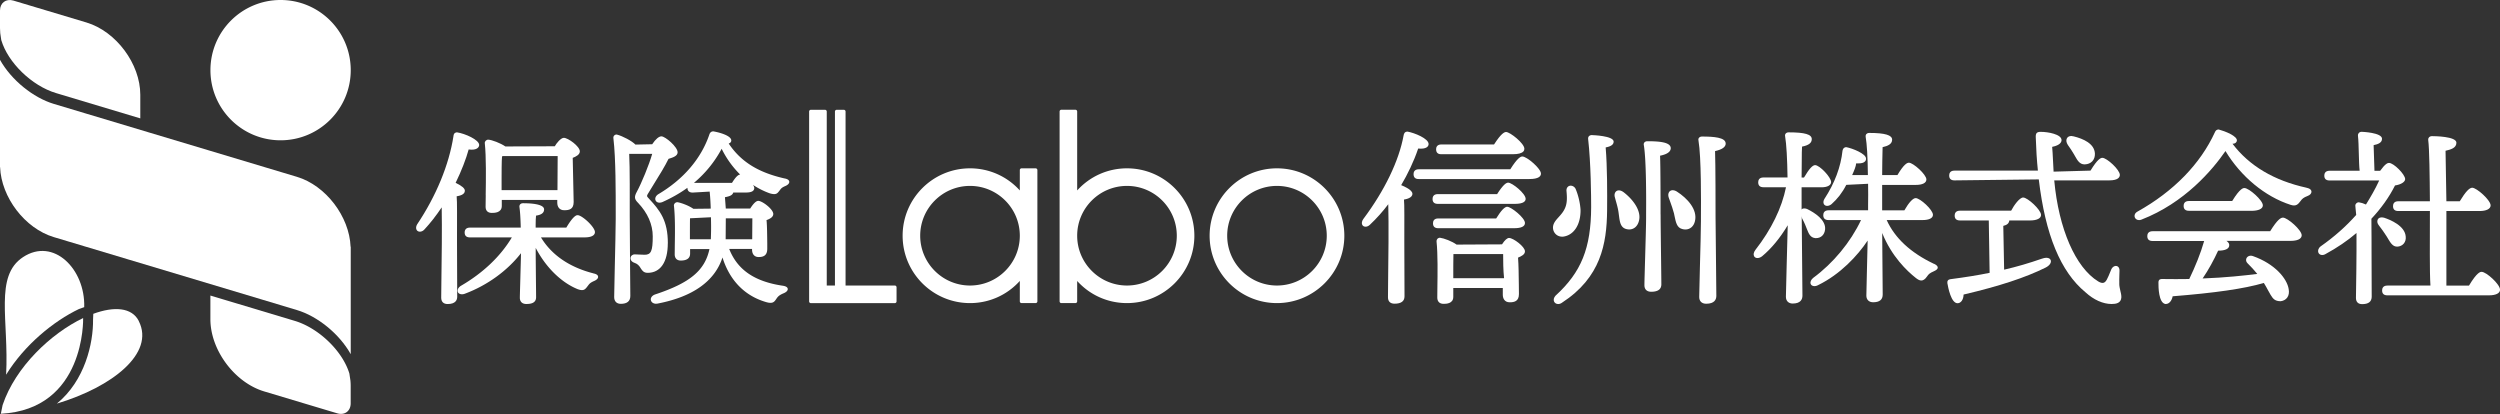
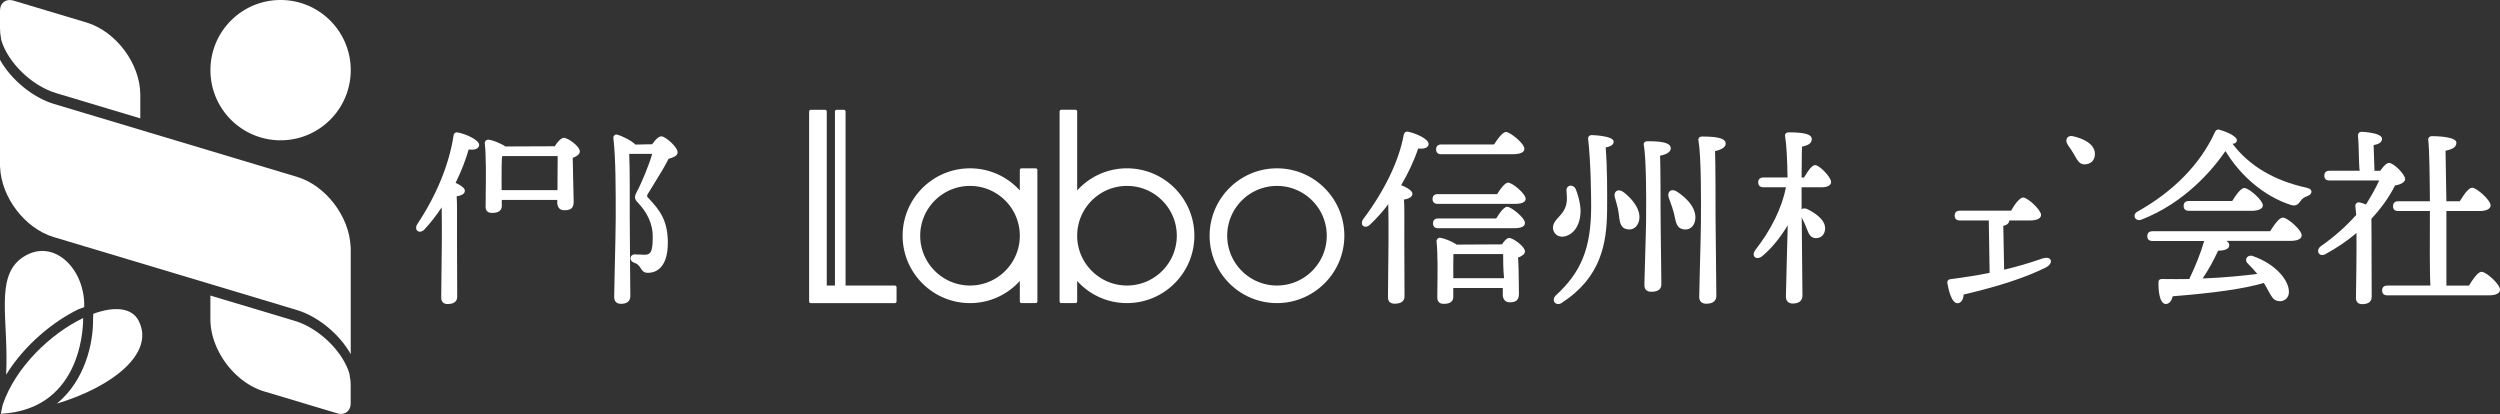
<svg xmlns="http://www.w3.org/2000/svg" id="_レイヤー_2" viewBox="0 0 506.44 83.86">
  <rect x="0" y="0" width="506.44" height="83.86" fill="#333333" stroke="none" />
  <defs>
    <style>.cls-1{fill:#fff;stroke-width:0}</style>
  </defs>
  <g id="_レイヤー_1-2">
    <path class="cls-1" d="M92.5 39.77c.54-.1 1.67-.31 1.67-1.13 0-.48-.6-.99-1.87-1.6 1.2-2.46 2.12-4.86 2.64-6.76 1.72.23 2.13-.49 2.13-.91 0-1.06-2.88-2.32-4.49-2.56-.24 0-.67.1-.72.78-.9 5.8-3.52 12.14-7.37 17.88-.23.4-.26.81-.09 1.11.29.5 1.09.48 1.6-.12 1.21-1.3 2.34-2.76 3.48-4.45.08 4.31 0 10.45-.06 14.59-.02 1.67-.04 2.99-.04 3.7 0 .83.46 1.29 1.3 1.29 1.6 0 1.94-.81 1.94-1.48l-.04-11.28c0-4.76.04-8.05-.07-9.04zm5.9-.21c-.02.93-.03 1.74-.03 2.32 0 .81.45 1.25 1.26 1.25.5 0 2.02 0 2.02-1.41V40.5h11.24v.57c0 .74.37 1.52 1.41 1.52s1.91-.21 1.91-1.68c-.04-1.25-.12-6.55-.19-8.93.67-.26 1.44-.65 1.44-1.32 0-1.01-2.39-2.74-3.24-2.74-.62 0-1.53 1.14-1.83 1.71l-10.01.04c-1.01-.69-2.71-1.33-3.47-1.38-.21 0-.4.09-.54.24-.12.14-.19.33-.16.51.29 2.64.23 7.37.18 10.5zm3.21-1.04v-2.41c0-.72 0-3.65.09-4.44 0 0 .2-.04.27-.06h11l-.04 6.91H101.6z" />
-     <path class="cls-1" d="M120.23 55.38c-4.85-1.23-8.51-3.74-10.64-7.29h8.8c1.85 0 2.13-.67 2.13-1.07 0-1.04-2.61-3.43-3.51-3.43-.19 0-.79 0-2.29 2.52h-6.21c0-.77.01-1.03.02-1.63l.06-.8c1.19-.17 1.63-.63 1.63-1.26 0-1.09-2.67-1.25-4.27-1.25-.3 0-.47.12-.57.22-.09.1-.19.28-.15.57.12.89.21 2.02.26 4.15H95.2c-.93 0-1.07.62-1.07.99 0 .65.36.99 1.07.99h8.49c-2.29 3.84-5.86 7.23-10.37 9.84-.49.34-.71.78-.59 1.17.15.5.85.66 1.52.37 4.47-1.68 8.55-4.64 11.29-8.18-.01.98-.08 3.15-.13 5.13-.05 1.81-.1 3.46-.1 3.91 0 .78.49 1.25 1.3 1.25.85 0 1.99-.14 1.99-1.37 0-.51-.02-2.33-.04-4.22-.02-2.05-.04-4.2-.04-4.85v-.93c2.01 3.88 5.11 6.97 8.46 8.35 1.25.46 1.53.12 2.11-.66.3-.4.45-.62 1.29-.99.2-.08.84-.4.78-.87-.04-.47-.72-.61-.93-.65zm38.75-19.22c-5.38-1.21-8.89-3.4-11.36-7.08.34-.13.52-.33.52-.63 0-.93-2.24-1.6-3.64-1.84-.28 0-.64.12-.81.67-1.67 4.87-5.24 9.04-10.3 12.04-.49.3-.73.75-.62 1.17.14.49.69.72 1.4.45 1.86-.83 3.58-1.81 5.09-2.9 0 .65.37.97 1.07.97l3.43-.2c.11.97.18 2.2.22 3.45l-3.52.04c-.88-.63-2.42-1.21-3.22-1.34-.23 0-.43.09-.56.25-.12.14-.18.32-.15.5.26 2.36.21 5.58.17 7.94l-.02 1.87c0 .79.45 1.26 1.22 1.26 1.26 0 1.9-.48 1.9-1.41v-.92h3.92c-.93 4.36-3.96 6.87-11.05 9.21-.71.28-.89.78-.82 1.13.09.45.51.74 1.07.74 0 0 .32-.03.33-.04 7.12-1.38 11.53-4.52 13.11-9.33 1.46 4.64 4.48 7.75 8.78 9.02 1.39.42 1.7 0 2.12-.62.3-.45.54-.75 1.46-1.14.58-.23.9-.57.86-.91-.04-.32-.38-.54-1.02-.63-5.71-.85-9.17-3.21-10.84-7.45h4.63v.12c0 .95.5 1.52 1.33 1.52s1.75-.2 1.75-1.67v-1.11c-.02-1.42-.03-3.63-.15-4.7.64-.24 1.37-.59 1.37-1.24 0-.98-2.24-2.66-3.04-2.66-.42 0-.96.5-1.64 1.56h-4.94l-.17-2.3c.74-.14 1.53-.33 1.68-.95h2.51c.48 0 1.75 0 1.75-.92 0-.17-.1-.39-.26-.62 1.06.7 2.19 1.27 3.36 1.69 1.37.42 1.58.02 2.04-.57.32-.43.44-.59 1.21-.92.39-.17.78-.48.74-.86-.03-.31-.34-.53-.89-.64zM147 48.47l.03-4.24h5.38l-.03 4.24H147zm-2.98-.61l-.02.61h-4.24V47.4c0-.63 0-2.34.02-3.18l4.24-.21c.04 1.41.04 2.78 0 3.85zm4.27-10.82h-7.71c2.29-1.92 4.18-4.23 5.61-6.9a19.32 19.32 0 003.75 5.22c-.47.03-1.01.64-1.65 1.68zm-15.38 24.21h.05l-.05.04v-.05z" />
    <path class="cls-1" d="M135.29 49.3c0-4.64-1.56-6.65-3.95-9.19-.33-.36-.33-.41-.12-.8.32-.55.79-1.32 1.34-2.19.96-1.54 2.13-3.42 2.87-4.94 1.01-.3 1.84-.61 1.84-1.33 0-1.09-2.5-3.23-3.28-3.23-.5 0-1.17.55-1.87 1.6l-3.39.07c-.74-.74-2.56-1.72-3.8-2.04-.28 0-.44.12-.53.22-.13.16-.18.38-.13.62.48 4.06.46 10.96.46 15.08v1.24c0 1.62-.11 6.33-.2 10.22-.06 2.71-.11 5.01-.11 5.55 0 .86.5 1.37 1.33 1.37 1.29 0 1.94-.54 1.94-1.6 0-.66-.02-2.96-.05-5.66-.03-3.87-.07-8.57-.07-10.5 0-2.98.04-9.98-.11-12.62h4.66c-.63 2.23-2.19 5.99-3.11 7.67-.57 1.05-.51 1.5.27 2.28 1.93 2.03 2.95 4.37 2.95 6.75 0 2.97-.33 3.74-1.64 3.74-.44 0-.91-.02-1.3-.05-.28-.01-.52-.03-.68-.03-.53 0-.83.33-.88.67-.06.37.16.82.77 1.03.62.22.94.5 1.33 1.17.29.46.61.87 1.37.87 2.59 0 4.08-2.18 4.08-5.98zm232.41-1.06h.17c1.02 0 1.73-.67 1.85-1.76.19-1.95-2.17-3.42-3.6-4.12-.59-.26-1.14-.14-1.37.26-.18.31-.16.73.16 1.32.34.65.7 1.34.95 2.03l.16.4c.37.94.69 1.75 1.67 1.86z" />
    <path class="cls-1" d="M364.96 43.55v-5.61h4.07c1.16 0 1.91-.42 1.91-1.07 0-.96-2.33-3.42-3.24-3.42-.52 0-1.21.74-2.25 2.51h-.49l.03-3.19c0-1.39.02-2.6.06-3.07 1.43-.28 1.97-.79 1.97-1.52 0-.96-1.4-1.37-4.68-1.37-.26 0-.47.09-.61.25-.08.1-.17.28-.11.54.27 1.6.44 4.63.49 8.35h-4.88c-.93 0-1.06.62-1.06.99 0 .65.36.99 1.06.99h4.57c-.84 4.18-2.97 8.56-6.19 12.68-.35.47-.46.93-.28 1.28.25.49.98.53 1.63.02 1.88-1.56 3.66-3.72 5.19-6.28-.04 1.93-.12 5.05-.21 7.91-.09 3.04-.16 5.8-.16 6.58 0 .84.53 1.37 1.37 1.37 1.63 0 1.98-.87 1.98-1.6s-.03-3.37-.06-6.39c-.04-3.92-.09-8.43-.09-9.96z" />
-     <path class="cls-1" d="M391.78 53.45c-4.71-2.23-7.93-5.21-9.58-8.87h7.24c1.35 0 2.13-.39 2.13-1.06 0-1.03-2.61-3.39-3.5-3.39-.54 0-1.37.87-2.29 2.48h-4.5v-5.15h6.79c1.38 0 2.17-.4 2.17-1.11 0-1-2.67-3.39-3.54-3.39-.35 0-1 .27-2.33 2.51h-3.09l.03-2.89c.02-1.34.06-2.26.06-2.77.99-.22 1.93-.59 1.93-1.51s-1.39-1.37-4.64-1.37c-.3 0-.48.12-.57.22-.09.09-.19.28-.15.58.25 1.42.41 4.02.45 7.74h-3.19c.43-.95.78-1.81.81-2.37h.4c.67.01 1.14-.12 1.39-.39.16-.16.23-.38.21-.6 0-.96-2.7-2.05-4-2.3-.23 0-.62.09-.76.71-.35 3.29-1.58 6.58-3.67 9.78-.23.39-.26.78-.1 1.06.26.45.96.48 1.55-.01 1.17-1.04 2.18-2.31 2.98-3.9l4.42-.22c.03 1.54.02 2.99 0 4.2v1.17h-8.01c-.93 0-1.07.62-1.07.99 0 .65.36.99 1.07.99H377c-2.13 4.5-5.65 8.75-9.7 11.72-.45.38-.64.83-.5 1.21.17.49.9.61 1.54.23 4.43-2.16 7.98-5.95 10-9.01-.04 1.99-.1 4.29-.15 6.29-.06 2.31-.11 4.24-.11 4.87 0 .82.53 1.34 1.37 1.34 1.3 0 1.94-.52 1.94-1.57 0-.95-.04-5.55-.08-9.68l-.02-2.78c1.9 4.73 5.01 7.69 6.79 9.09.71.56 1.45.97 2.31-.31.29-.42.45-.63 1.43-1.06.3-.14.71-.35.72-.71 0-.37-.42-.62-.75-.77zm37.54 4.01c-.02-.51 0-1.08.01-1.62.01-.35.03-.69.03-.99.02-.41-.12-.65-.25-.78-.39-.4-1.1-.18-1.41.49l-.23.56c-.2.5-.44 1.09-.68 1.52-.43.79-.92.85-1.74.37-4.61-2.83-8.01-10.66-8.91-20.47h11.15c1.86 0 2.14-.7 2.14-1.11 0-1.05-2.64-3.46-3.54-3.46-.35 0-1 .28-2.4 2.59l-7.48.21c-.11-1.7-.15-3.46-.29-5.02 1.65-.33 1.9-1 1.9-1.37 0-1.18-2.73-1.67-4.19-1.67-.39 0-.65.04-.84.23-.18.2-.21.5-.19.92.07 2.34.21 4.6.43 6.7h-16.9c-.93 0-1.07.62-1.07.99 0 .66.36.99 1.07.99l17.08-.2c1.33 11.23 4.42 18.71 9.45 22.86 1.68 1.54 3.56 2.38 5.3 2.38.89 0 1.93-.16 1.98-1.37 0-.47-.1-.88-.21-1.32-.1-.44-.21-.9-.22-1.44z" />
    <path class="cls-1" d="M420.15 31.28l.24.42c.45.79.91 1.6 1.88 1.6h.06c.62-.02 1.15-.24 1.52-.63.37-.4.55-.93.53-1.55-.09-2.04-2.38-3.02-4.28-3.49-.66-.19-1.17-.02-1.4.4-.19.36-.13.83.2 1.34.44.62.88 1.25 1.25 1.91zm2.12 1.78zm-8.53 19.31c-2.73.95-5.2 1.67-7.75 2.26l-.17-8.87c.73-.18 1.15-.48 1.22-1.1h4.22c1.36 0 2.21-.43 2.21-1.11 0-1.05-2.73-3.54-3.62-3.54-.72 0-1.83 1.51-2.44 2.67h-10.37c-.93 0-1.07.62-1.07.99 0 .66.36.99 1.07.99h5.84l.17 10.61c-2.28.47-4.88.89-7.95 1.29-.46.06-.66.31-.61.79.16.96.77 4.08 2.06 4.08.68 0 1.2-.71 1.23-1.76 7.24-1.7 12.52-3.43 16.63-5.47.75-.38 1.15-.94 1.04-1.42-.13-.54-.84-.71-1.71-.4zm53.51-14.34c-6.57-1.44-11.62-4.44-15-8.91.67 0 .84-.4.88-.57.23-.97-2.47-2-3.68-2.32-.36 0-.62.2-.75.53-2.95 6.45-8.38 12.02-15.69 16.1-.56.31-.66.76-.58 1.09.1.38.46.64.89.64.16 0 .32-.04.49-.1 8.75-3.4 14.36-10.04 17.02-13.89 3.11 5.17 8.01 9.22 13.17 10.89 1.12.37 1.52-.08 2.04-.77.32-.45.59-.7 1.42-1.02.5-.18.81-.52.79-.89-.01-.22-.16-.61-1-.77z" />
    <path class="cls-1" d="M456.07 42.71c1.46 0 2.33-.42 2.33-1.11 0-1.04-2.82-3.51-3.73-3.51-.22 0-.87 0-2.48 2.63h-8.77c-.93 0-1.07.62-1.07.99 0 .65.36.99 1.07.99h12.65zm6.37 1.38c-.36 0-1.05.3-2.56 2.75h-23.82c-.93 0-1.07.62-1.07.99 0 .66.36.99 1.07.99h10.45c-.68 2.43-1.84 5.26-3.02 7.7-1.76.03-3.62.03-5.52 0-.18 0-.72 0-.72.68-.01.96.03 4.14 1.39 4.38h.11c.63 0 1.19-.6 1.38-1.56 8.48-.68 14.43-1.51 18.47-2.7.32.51.59 1 .83 1.45.19.36.37.68.54.96.51.83.89 1.29 2.06 1.29.57-.08 1.02-.34 1.31-.74.32-.44.42-1.04.29-1.74-.34-2.1-2.75-5.07-7.23-6.66-.55-.21-1.13 0-1.33.46-.14.33-.06.71.21.97.76.76 1.39 1.43 1.99 2.18-2.62.33-6.47.75-11.07.92 1.22-1.79 2.31-3.81 3.14-5.63 1.45 0 2.25-.39 2.25-1.08.03-.32-.15-.62-.55-.9h12.9c2.02 0 2.33-.72 2.33-1.14 0-1.06-2.87-3.58-3.81-3.58zm17.94.23c1.97-2.1 3.63-4.41 4.79-6.75 1.21-.18 2.06-.71 2.06-1.3-.04-.98-2.33-3.27-3.28-3.27-.27 0-.76.17-1.79 1.6h-1.15l-.17-5.2c.84-.17 1.7-.46 1.7-1.29 0-1.26-4.07-1.41-4.11-1.41-.25 0-.45.08-.59.24-.09.1-.2.28-.17.59.2 1.68.14 5.46.34 7.06h-6.1c-.92 0-1.06.62-1.06.99 0 .65.36.98 1.06.98h10.06c-.8 1.75-1.78 3.41-2.68 4.87-.49-.23-1.01-.39-1.45-.45-.21 0-.4.09-.54.25-.13.14-.19.33-.16.49l.04.5c.03.44.08.92.13 1.32-2.05 2.31-4.47 4.46-7.22 6.38-.51.42-.57.91-.45 1.23.18.51.84.67 1.43.33 2.37-1.29 4.44-2.69 6.3-4.28.03 4.83-.07 10.71-.11 13.15 0 .81.44 1.26 1.25 1.26 1.26 0 1.9-.47 1.94-1.44l-.03-8.73c0-.95 0-5.29-.03-7.13z" />
    <path class="cls-1" d="M502.71 55.07c-.22 0-.88 0-2.55 2.78h-4.58v-15.1h6.71c1.39 0 2.25-.44 2.25-1.14 0-1.06-2.82-3.58-3.73-3.58-.58 0-1.36.83-2.52 2.74h-2.71l-.17-10.23c1.11-.25 2.2-.58 2.2-1.63 0-1.29-4.44-1.33-4.95-1.33-.25 0-.46.09-.6.24-.09.1-.19.28-.16.55.24 1.8.3 7.25.34 12.4h-6.41c-.92 0-1.06.62-1.06.99 0 .66.36.99 1.06.99h6.41c0 6.03-.08 12.27.11 15.1h-8.73c-.93 0-1.06.62-1.06.99 0 .66.36.99 1.06.99h20.58c1.41 0 2.25-.43 2.25-1.14 0-1.1-2.78-3.62-3.73-3.62z" />
-     <path class="cls-1" d="M483.76 48.36c.54.89.97 1.6 1.83 1.6h.13c.5-.05.94-.27 1.24-.63.31-.38.44-.88.38-1.41-.15-2.18-3.11-3.4-4.39-3.82-.6-.17-1.1-.02-1.29.39-.16.35-.07.81.25 1.18.53.68 1.1 1.47 1.55 2.19l.3.49zm1.83 1.35v.02-.02zM308.39 31.7c-.34 0-.99.28-2.44 2.59h-18.53c-.93 0-1.07.62-1.07.99 0 .99.8.99 1.07.99h22.38c1.95 0 2.36-.6 2.36-1.1 0-1.03-2.85-3.47-3.77-3.47z" />
    <path class="cls-1" d="M283.83 37.53c1.35-2.28 2.58-4.83 3.46-7.44 1.64.16 2.11-.41 2.11-.91 0-1.13-2.88-2.27-4.26-2.52-.59 0-.74.41-.8.76-.94 5.15-3.84 11.17-8.16 16.94-.31.43-.38.86-.22 1.19.26.5 1.02.51 1.55-.02 1.39-1.31 2.63-2.71 3.72-4.16.11 4.11.03 11.14-.03 15.42-.01 1.58-.03 2.81-.03 3.44 0 .83.47 1.29 1.33 1.29 1.34 0 2.02-.5 2.02-1.49l-.04-10.94c0-4.48.04-7.71-.07-8.66.42-.08 1.71-.31 1.71-1.17 0-.79-1.65-1.5-2.29-1.76zm21.51 4.35c-.52 0-1.23.72-2.25 2.37h-11.74c-.93 0-1.06.62-1.06.99 0 .66.36.99 1.06.99h15.36c1.46 0 2.21-.36 2.21-1.06 0-1.05-2.81-3.28-3.58-3.28zM292 31.24h14.48c1.06 0 1.77-.19 2.11-.55.15-.16.22-.36.21-.56 0-1.09-2.9-3.39-3.7-3.39-.34 0-.99.27-2.44 2.52h-10.67c-.93 0-1.07.62-1.07.99 0 .99.8.99 1.07.99zM305.53 37c-.35 0-.95.28-2.25 2.32h-12.01c-.93 0-1.07.62-1.07.99 0 .65.36.99 1.07.99h15.59c1.82 0 2.2-.56 2.2-1.02 0-1.08-2.73-3.28-3.54-3.28zm.19 11.2c-.4 0-.88.42-1.45 1.3l-9.2.05c-.93-.68-2.59-1.3-3.37-1.39-.2 0-.4.09-.53.24-.12.14-.18.33-.16.52.27 2.53.21 6.62.17 9.32l-.02 2.05c0 .79.46 1.26 1.26 1.26.49 0 1.98 0 1.98-1.41v-1.8h10.03v1.37c0 .74.36 1.53 1.4 1.53.92 0 1.87-.2 1.87-1.67l-.02-1.86c-.02-1.77-.05-4.21-.16-5.52.67-.28 1.4-.63 1.4-1.27 0-.97-2.38-2.71-3.2-2.71zm-11.32 8.16v-1.04c0-.6 0-2.79.03-3.85h10.07c0 1.22.01 3.3.19 4.89h-10.3zm28.11-29c-.27 0-.49.08-.63.23-.13.14-.19.34-.16.59.56 4.83.61 11.79.61 13.81-.04 8.29-1.99 13.14-7.23 17.92-.34.39-.44.82-.28 1.18.14.31.46.5.83.5.27 0 .54-.1.77-.27 7.9-5.13 9.06-11.97 9.14-18.59.03-3.67.04-8.91-.29-12.86.53-.12 1.62-.34 1.62-1.17 0-1.21-4.33-1.33-4.38-1.33zm17.16 11.43c-.64-.38-1.23-.33-1.53.08-.21.29-.25.72-.09 1.17l.3.84c.26.73.54 1.5.76 2.34l.1.49c.28 1.35.49 2.42 1.58 2.69.22.06.43.09.63.09.95 0 1.69-.64 1.93-1.66.59-2.35-1.51-4.66-3.68-6.04zm9.91-9.72c0-1.24-2.43-1.41-4.8-1.41-.26 0-.47.09-.6.25-.09.1-.17.28-.11.54.58 3.38.52 12.48.5 15.47v.84c0 1.64-.11 5.79-.21 9.4-.08 2.79-.14 5.25-.14 6 0 .86.53 1.37 1.41 1.37 1.7 0 2.06-.87 2.06-1.6 0-.67-.03-3.22-.06-6.12-.05-3.81-.1-8.24-.1-9.77s0-11.01-.1-13.43c1.45-.33 2.16-.83 2.16-1.55z" />
    <path class="cls-1" d="M316.45 47.95l.26-.02c2.15-.32 3.51-2.45 3.47-5.42-.08-1.38-.48-3.06-1.02-4.29-.34-.63-1.15-.8-1.57-.36-.13.13-.28.38-.26.79.11 1.16.18 2.38-.25 3.4-.33.83-.88 1.43-1.35 1.95-.64.71-1.25 1.39-1.11 2.4.16.91.9 1.54 1.82 1.54zm0-.25h.02l-.02.03v-.03zm19.94-4.26c0-1.33 0-9.75-.1-11.9 1.79-.35 2.16-1.02 2.16-1.52 0-1.24-2.39-1.41-4.73-1.41-.26 0-.48.09-.61.25-.08.1-.17.28-.11.55.52 3.07.48 11.32.46 14.03v.68c0 1.41-.11 5.02-.2 8.2-.07 2.51-.14 4.76-.14 5.45 0 .85.5 1.33 1.37 1.33 1.38 0 2.06-.5 2.06-1.52 0-.61-.03-2.88-.06-5.46-.04-3.38-.09-7.3-.09-8.68zm-7.53-4.53c-.62-.46-1.27-.45-1.59-.02-.21.28-.26.68-.13 1.1l.17.63c.23.8.47 1.64.58 2.51l.08.59c.16 1.24.31 2.3 1.37 2.65.23.07.47.11.7.11.9 0 1.62-.58 1.92-1.56.71-2.17-1.22-4.59-3.09-6.01zm-70.18-4.81c-7.52 0-13.64 6.12-13.64 13.65s6.12 13.65 13.64 13.65 13.65-6.12 13.65-13.65-6.12-13.65-13.65-13.65zm0 23.74c-5.56 0-10.08-4.53-10.08-10.09s4.52-10.09 10.08-10.09 10.09 4.52 10.09 10.09-4.53 10.09-10.09 10.09zM228.3 34.1c-3.87 0-7.5 1.62-10.09 4.48V22.59c0-.2-.16-.36-.36-.36H215c-.19 0-.35.16-.35.36v38.45c0 .2.16.36.35.36h2.85c.2 0 .36-.16.36-.36v-4.12c2.59 2.86 6.21 4.48 10.09 4.48 7.53 0 13.65-6.12 13.65-13.65S235.83 34.1 228.3 34.1zm0 23.74c-5.56 0-10.09-4.53-10.09-10.09s4.52-10.09 10.09-10.09 10.09 4.52 10.09 10.09-4.53 10.09-10.09 10.09zM209.79 34.1h-2.85c-.19 0-.35.16-.35.36v4.12a13.553 13.553 0 00-10.09-4.48c-7.53 0-13.65 6.12-13.65 13.65s6.12 13.65 13.65 13.65c3.88 0 7.5-1.62 10.09-4.49v4.13c0 .2.16.36.35.36h2.85c.19 0 .36-.16.36-.36V34.46c0-.2-.16-.36-.36-.36zM196.5 57.84c-5.56 0-10.09-4.53-10.09-10.09s4.53-10.09 10.09-10.09 10.09 4.52 10.09 10.09-4.53 10.09-10.09 10.09zm-15.23 0h-9.98V22.6c0-.2-.16-.36-.36-.36h-1.43c-.2 0-.36.16-.36.36v35.24h-1.66V22.6c0-.2-.16-.36-.36-.36h-2.85c-.2 0-.36.16-.36.36v38.45c0 .2.16.36.36.36h16.99c.2 0 .36-.16.36-.36V58.2c0-.2-.16-.36-.36-.36zM71.05 14.21c0 7.85-6.36 14.21-14.21 14.21s-14.21-6.36-14.21-14.21S48.99 0 56.84 0s14.21 6.36 14.21 14.21zm-.26 61.51C69.44 71.16 64.6 66.47 59.71 65l-17.09-5.13v4.79c0 6.25 4.9 12.83 10.89 14.63l14.81 4.44c1.5.45 2.72-.46 2.72-2.02v-3.56c0-.34-.02-.69-.05-1.04l-.21-1.4z" />
    <path class="cls-1" d="M71.05 71.73V49.98h-.03c-.24-6.11-5.02-12.41-10.87-14.16l-17.53-5.26-12.11-3.63-13.4-4.02-6.23-1.87C6.74 19.79 2.32 16.26 0 12.12v21.75h.02c.24 6.11 5.03 12.41 10.87 14.16l15.3 4.59 27.04 8.11 6.92 2.08c4.15 1.24 8.57 4.78 10.89 8.92z" />
    <path class="cls-1" d="M.26 8.13c1.35 4.56 6.19 9.25 11.07 10.72l17.09 5.13v-4.79c0-6.25-4.9-12.83-10.89-14.63L2.72.12C1.22-.33 0 .58 0 2.14v3.55c0 .34.02.69.05 1.03l.21 1.41zm27.87 56.92c-1.41-2.81-5.03-3.02-9.23-1.48l-.05 1.15c.06 4.8-1.63 12.37-7.33 17.04 11.29-3.39 19.87-10.22 16.6-16.7z" />
    <path class="cls-1" d="M16.83 64.51s0-.05.01-.08C10.35 67.54 3.13 74.31.53 82.05c-.11.59-.22 1.17-.36 1.77 17.17-.9 16.67-19.31 16.67-19.31z" />
    <path class="cls-1" d="M1.25 75.89c3.74-6.06 9.63-10.84 14.72-13.28l1.09-.39c.23-7.72-6.23-14.2-12.4-10.13-5.84 3.85-2.84 12.75-3.42 23.81z" />
  </g>
</svg>